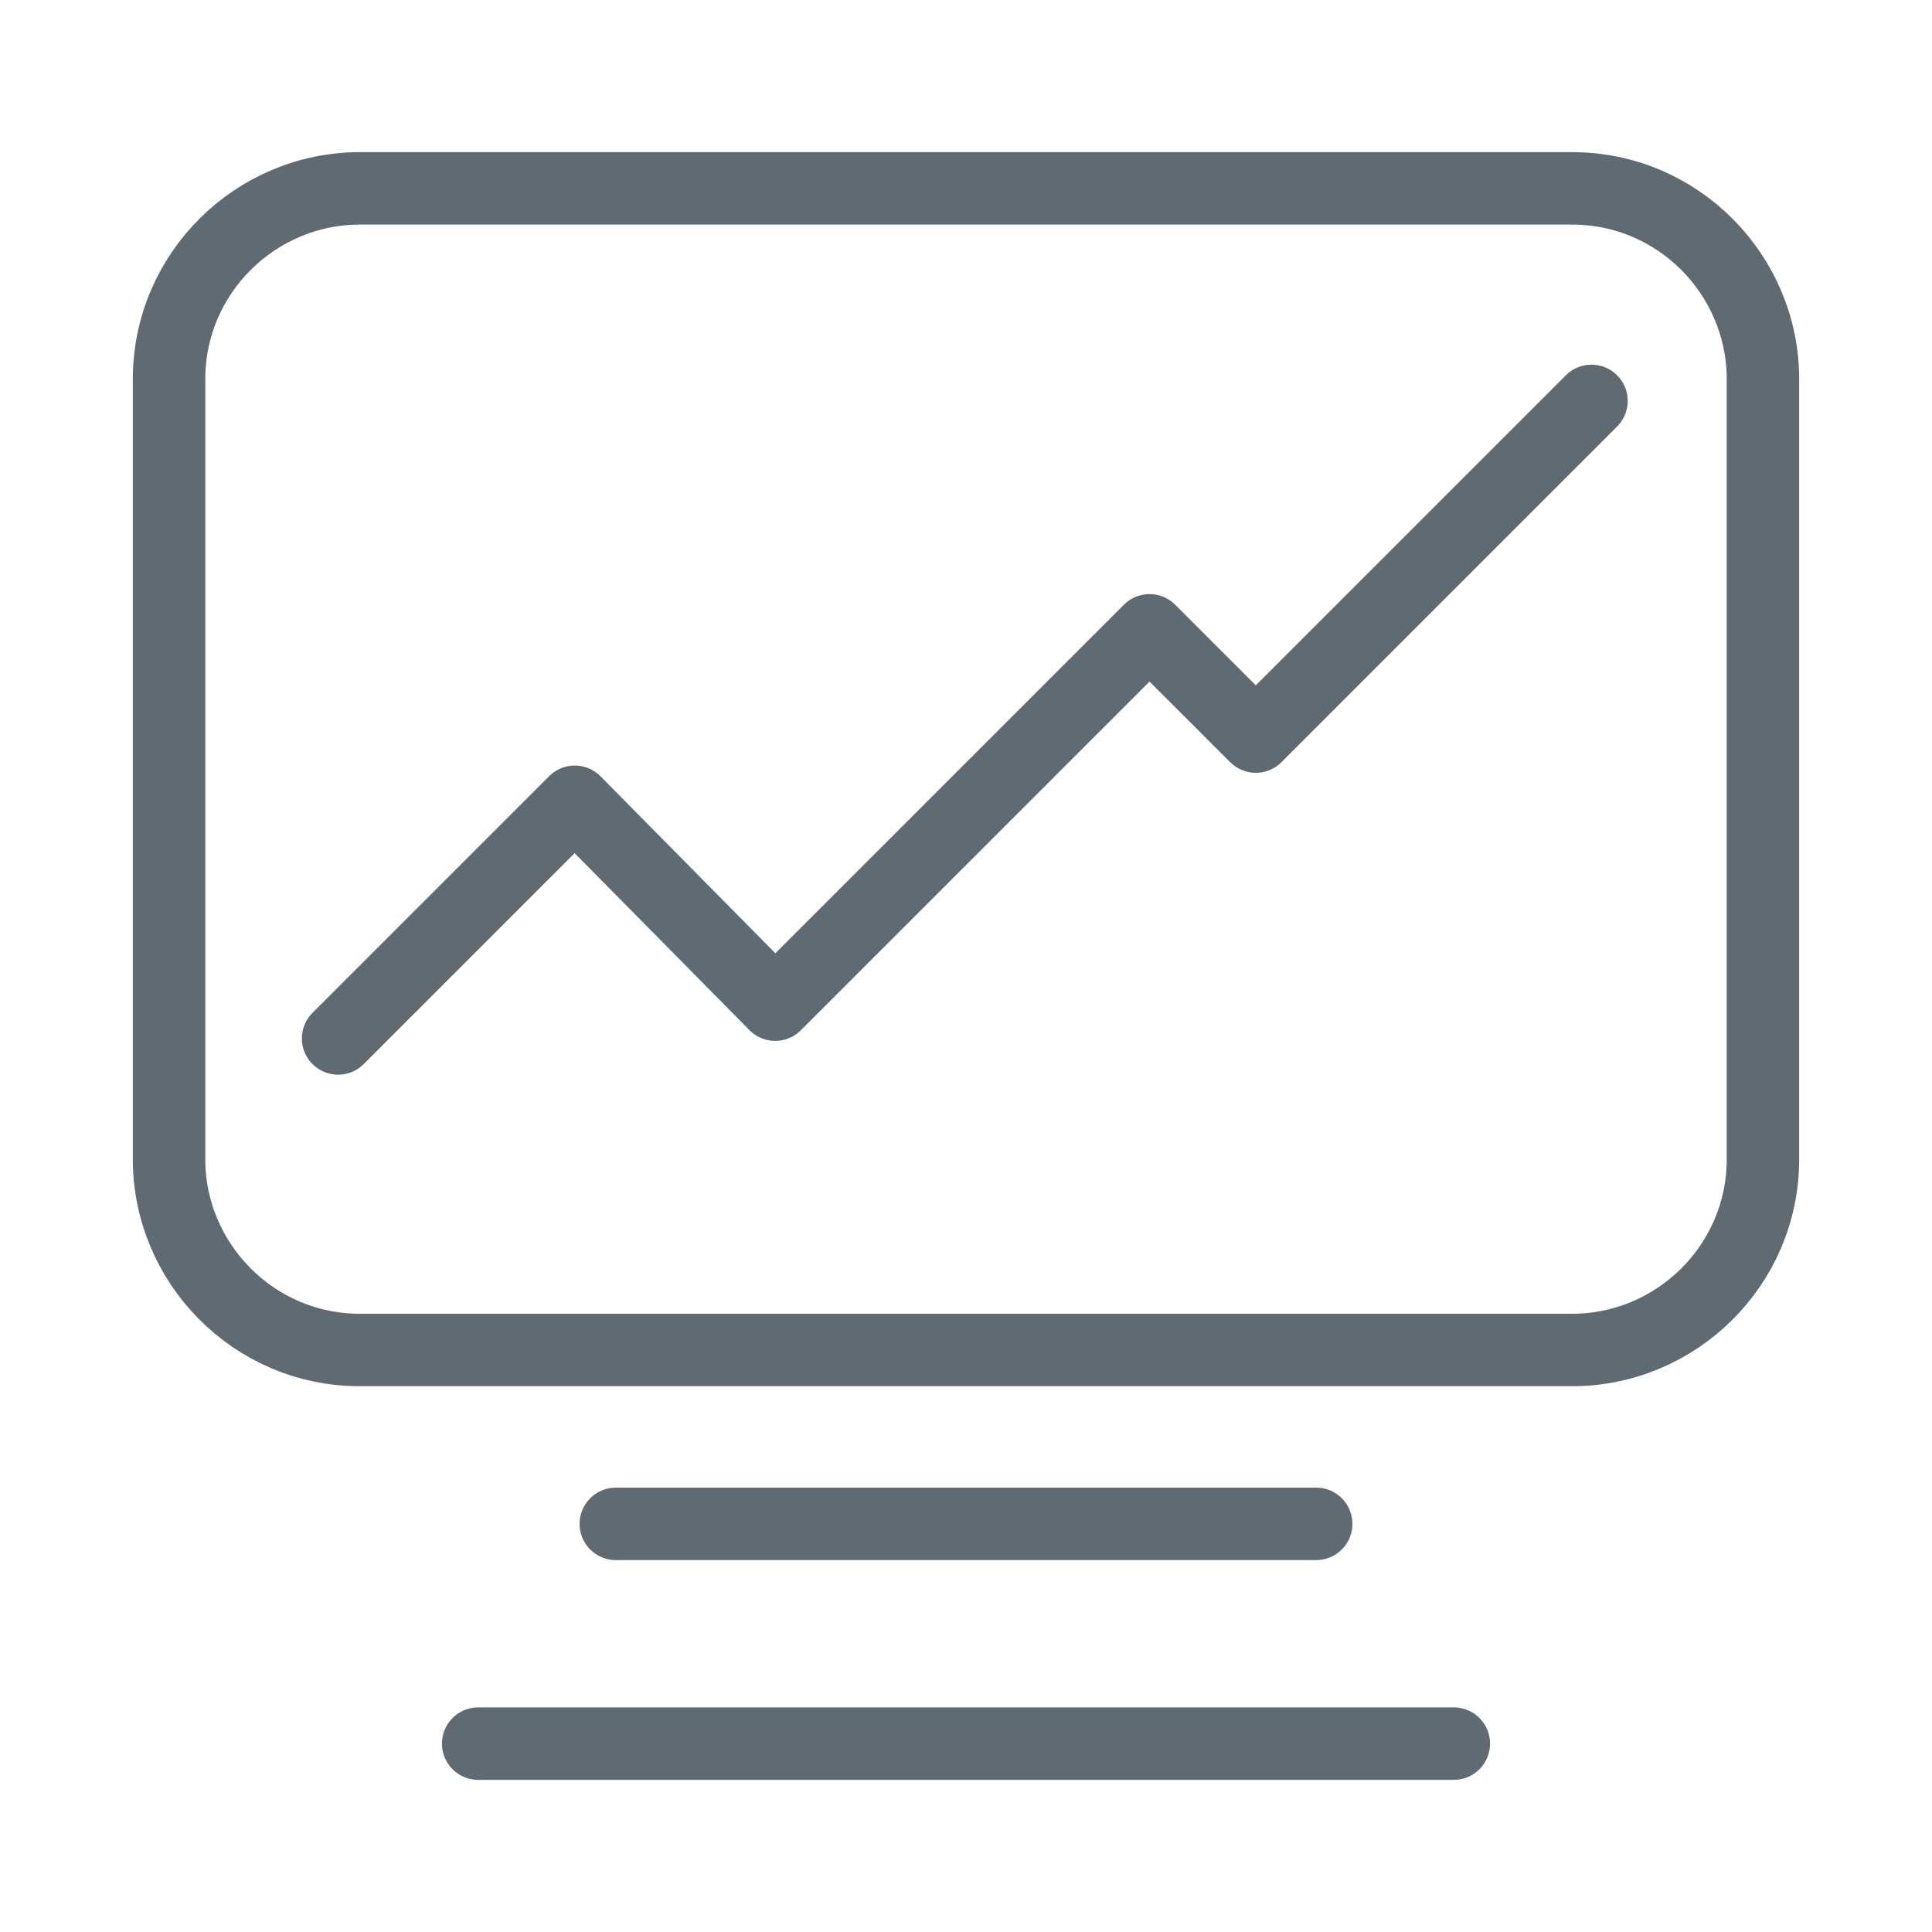
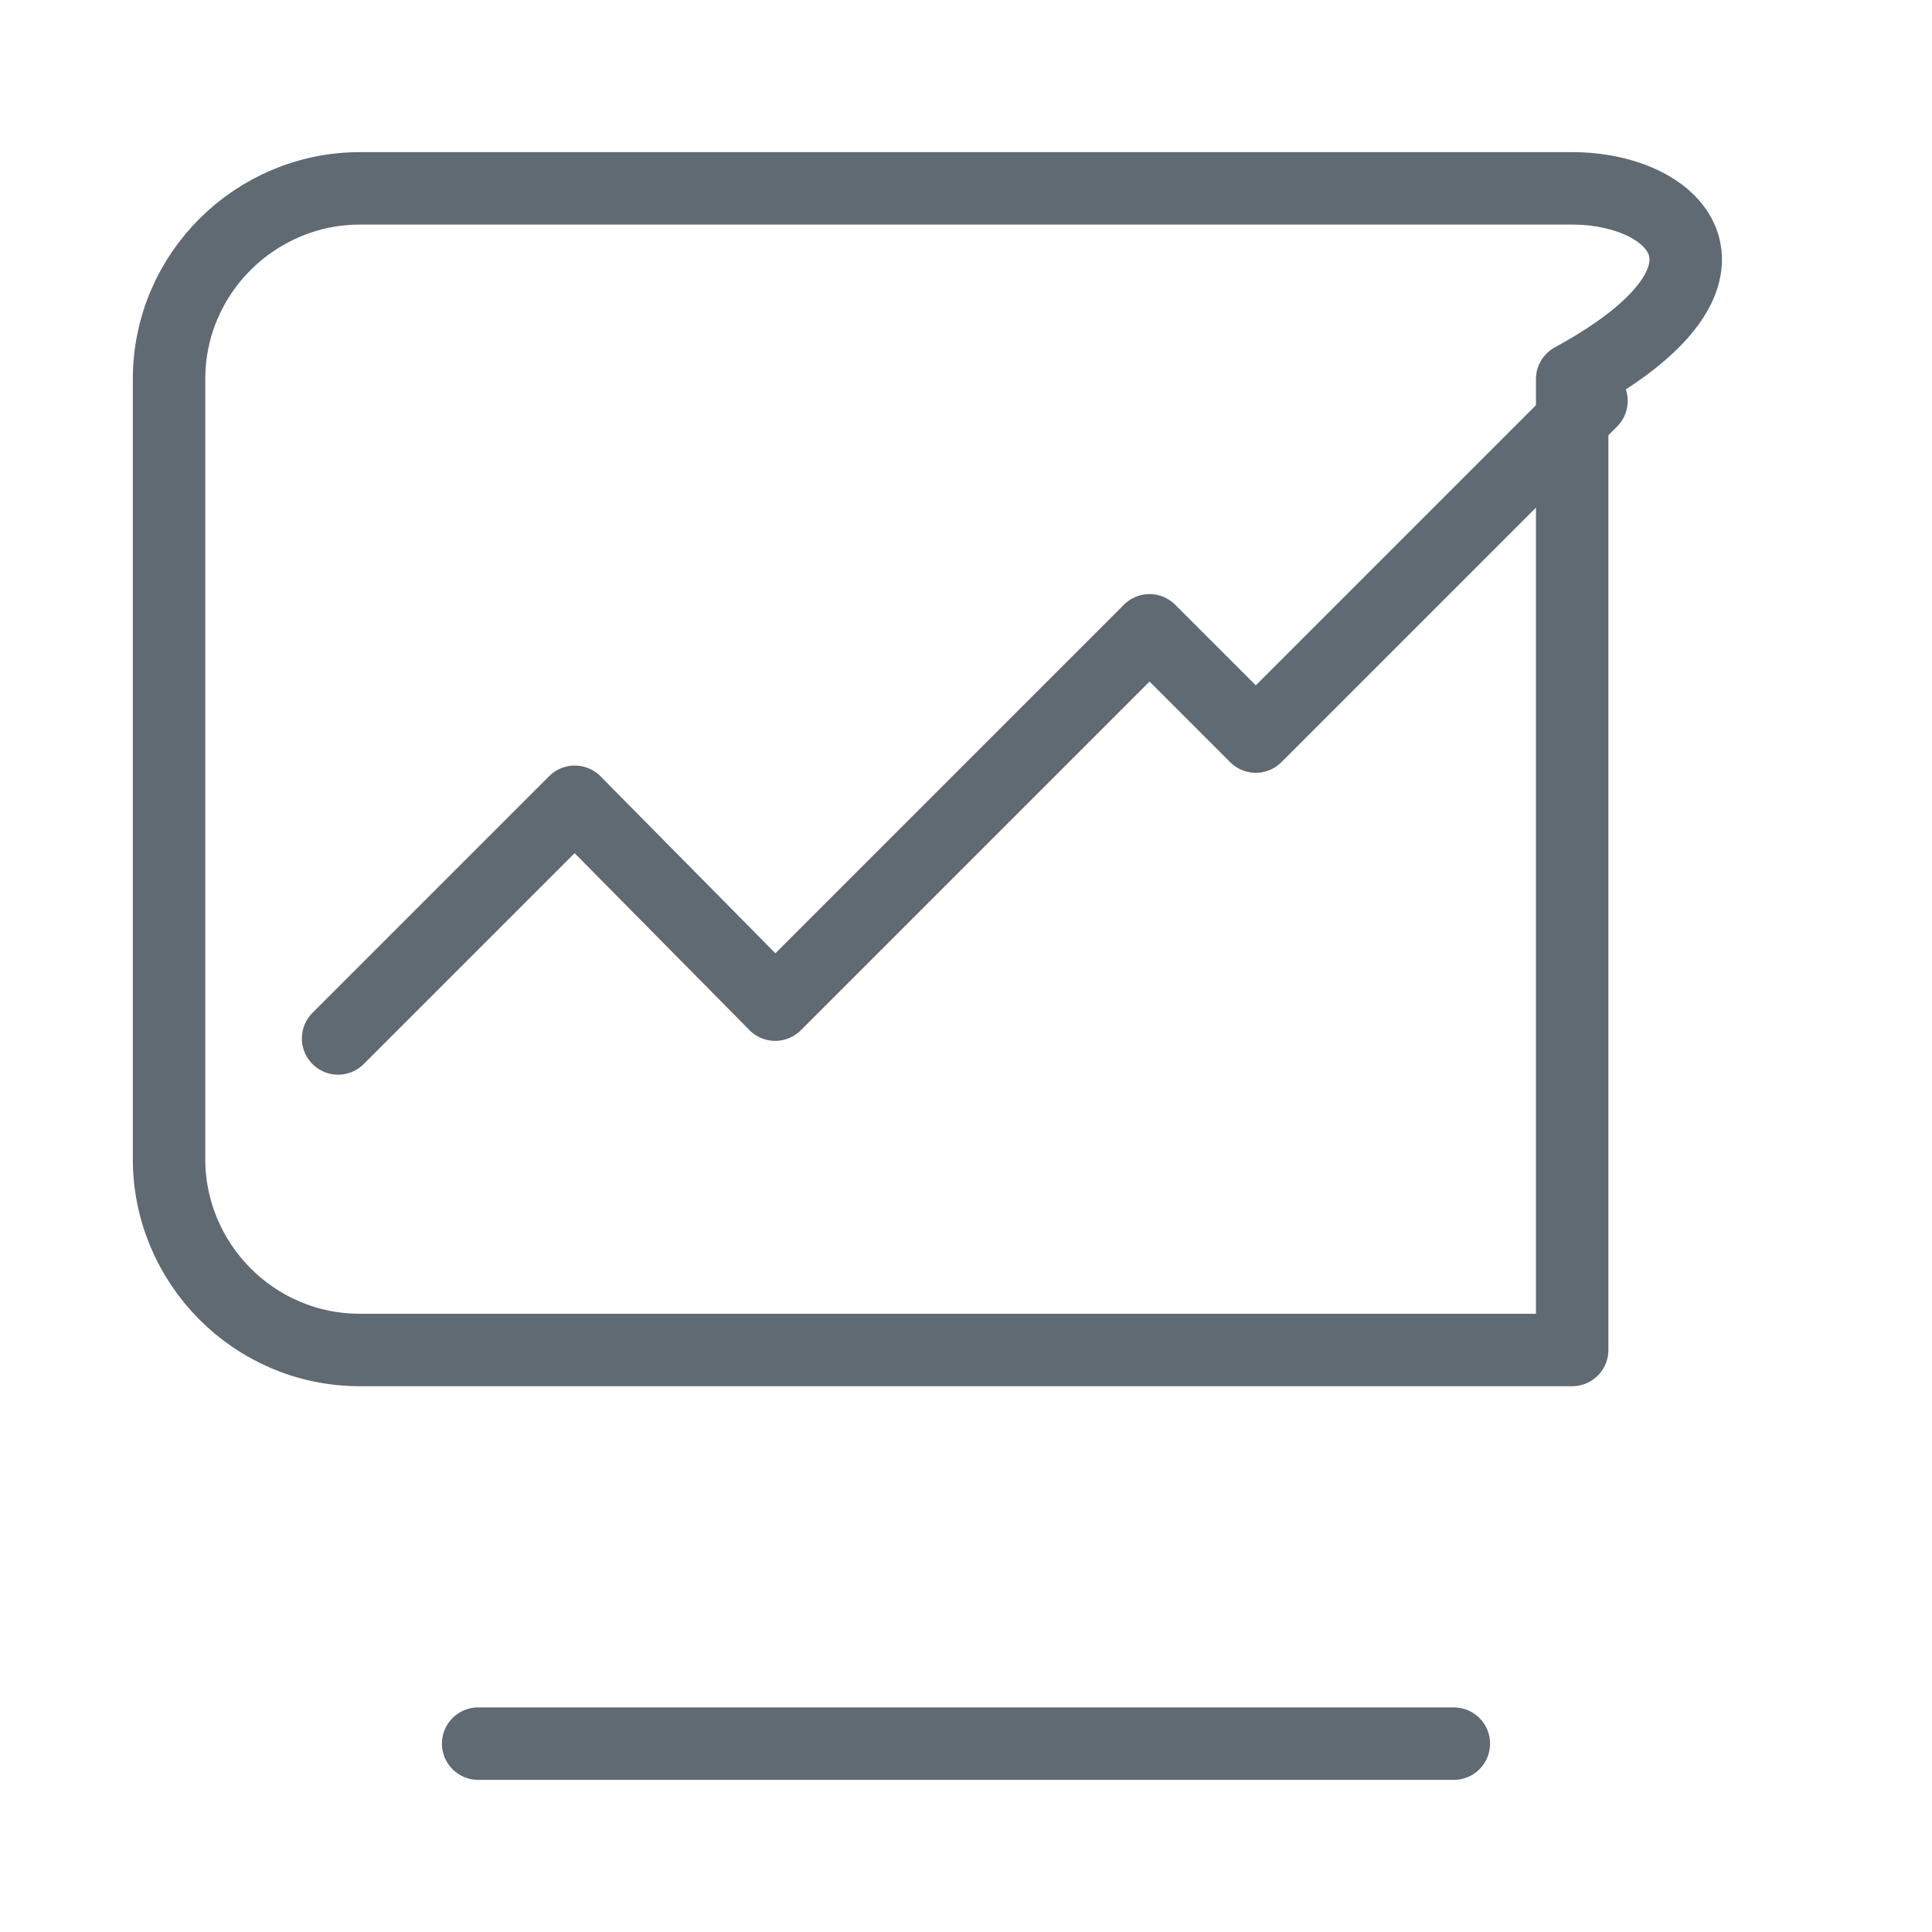
<svg xmlns="http://www.w3.org/2000/svg" version="1.1" id="图层_1" x="0px" y="0px" viewBox="0 0 80 80" style="enable-background:new 0 0 80 80;" xml:space="preserve">
  <style type="text/css">
	.st0{opacity:0.2;fill:url(#SVGID_1_);}
	.st1{fill:none;stroke:#606A72;stroke-width:3;stroke-miterlimit:10;}
	.st2{fill:none;stroke:#FFFFFF;stroke-width:0;stroke-linecap:round;stroke-linejoin:round;}
	.st3{fill:#FFFFFF;}
	.st4{fill:none;stroke:#252B3A;stroke-miterlimit:10;}
	.st5{fill:none;stroke:#FA8334;stroke-miterlimit:10;}
	.st6{fill:none;stroke:#252B3A;stroke-linejoin:round;}
	.st7{fill:none;stroke:#606A72;stroke-width:3;stroke-linecap:round;stroke-linejoin:round;stroke-miterlimit:10;}
	.st8{fill:#FFFFFF;stroke:#606A72;stroke-width:3;stroke-miterlimit:10;}
	.st9{fill:none;}
	.st10{fill:#606A72;}
	.st11{fill:#FFFFFF;stroke:#606A72;stroke-width:3;stroke-linecap:round;stroke-linejoin:round;stroke-miterlimit:10;}
	.st12{filter:url(#Adobe_OpacityMaskFilter);}
	.st13{fill:url(#SVGID_3_);}
	.st14{mask:url(#SVGID_2_);fill:none;stroke:url(#SVGID_4_);stroke-width:2;stroke-miterlimit:10;}
	.st15{opacity:0.2;fill:url(#SVGID_5_);}
	.st16{filter:url(#Adobe_OpacityMaskFilter_1_);}
	.st17{fill:url(#SVGID_7_);}
	.st18{opacity:0.2;mask:url(#SVGID_6_);fill:url(#SVGID_8_);}
	.st19{filter:url(#Adobe_OpacityMaskFilter_2_);}
	.st20{fill:url(#SVGID_10_);}
	.st21{mask:url(#SVGID_9_);fill:none;stroke:url(#SVGID_11_);stroke-width:2;stroke-miterlimit:10;}
	.st22{fill:url(#SVGID_12_);}
	.st23{fill:none;stroke:#06D9EB;stroke-width:2;stroke-miterlimit:10;}
	.st24{fill:url(#SVGID_13_);}
	.st25{fill:none;stroke:url(#SVGID_14_);stroke-width:2;stroke-miterlimit:10;}
	.st26{fill:url(#SVGID_15_);}
	.st27{fill:url(#SVGID_16_);}
	.st28{fill:url(#SVGID_17_);}
	.st29{fill:url(#SVGID_18_);}
	.st30{fill:url(#SVGID_19_);}
	.st31{fill:url(#SVGID_20_);}
	.st32{fill:url(#SVGID_21_);}
	.st33{fill:url(#SVGID_22_);}
	.st34{fill:url(#SVGID_23_);}
	.st35{fill:url(#SVGID_24_);}
	.st36{fill:none;stroke:url(#SVGID_25_);stroke-width:2;stroke-miterlimit:10;}
	.st37{fill:none;stroke:url(#SVGID_26_);stroke-width:2;stroke-miterlimit:10;}
	.st38{fill:none;stroke:url(#SVGID_27_);stroke-width:2;stroke-miterlimit:10;}
	.st39{fill:none;stroke:url(#SVGID_28_);stroke-width:2;stroke-miterlimit:10;}
	.st40{fill:none;stroke:url(#SVGID_29_);stroke-width:2;stroke-miterlimit:10;}
	.st41{fill:none;stroke:url(#SVGID_30_);stroke-width:2;stroke-miterlimit:10;}
	.st42{fill:none;stroke:#FA8334;stroke-width:2;stroke-miterlimit:10;}
	.st43{fill:none;stroke:#FF7A0B;stroke-linejoin:round;stroke-miterlimit:10;stroke-dasharray:2.385;}
	.st44{fill:#F7F7F7;}
	.st45{fill:#C0C1C9;}
	.st46{fill:#E5E6E9;}
	.st47{fill:none;stroke:#858795;stroke-width:0.267;stroke-miterlimit:10;}
	.st48{fill:none;stroke:#858795;stroke-width:0.3;stroke-miterlimit:10;}
	.st49{fill:none;stroke:#3B3D53;stroke-width:0.3;stroke-miterlimit:10;}
	.st50{fill:#3B3D53;}
	.st51{fill:none;stroke:#3B3D53;stroke-width:0.537;stroke-linejoin:round;stroke-miterlimit:10;}
	.st52{fill:#FFFFFF;stroke:#3B3D53;stroke-width:0.537;stroke-linecap:round;stroke-linejoin:round;stroke-miterlimit:10;}
	.st53{fill:#FFFFFF;stroke:#3B3D53;stroke-width:0.537;stroke-linejoin:round;stroke-miterlimit:10;}
	.st54{fill:none;stroke:#3B3D53;stroke-width:1.2;stroke-linejoin:round;stroke-miterlimit:10;}
	.st55{fill:#FFFFFF;stroke:#3B3D53;stroke-width:0.3;stroke-linejoin:round;stroke-miterlimit:10;}
	.st56{fill:none;stroke:#FF7A0B;stroke-width:0.537;stroke-linecap:round;stroke-linejoin:round;stroke-miterlimit:10;}
	.st57{fill:#E5E6E9;stroke:#3B3D53;stroke-width:0.3;stroke-linejoin:round;stroke-miterlimit:10;}
	.st58{fill:#FF7A0B;}
</style>
-   <path class="st7" d="M65.1,7.8H14.9c-4.3,0-7.9,3.5-7.9,7.9V48c0,4.3,3.5,7.9,7.9,7.9h50.2c4.3,0,7.9-3.5,7.9-7.9V15.7  C73,11.4,69.5,7.8,65.1,7.8z" />
-   <line class="st7" x1="25.5" y1="63.1" x2="54.5" y2="63.1" />
+   <path class="st7" d="M65.1,7.8H14.9c-4.3,0-7.9,3.5-7.9,7.9V48c0,4.3,3.5,7.9,7.9,7.9h50.2V15.7  C73,11.4,69.5,7.8,65.1,7.8z" />
  <line class="st7" x1="19.8" y1="72.2" x2="60.2" y2="72.2" />
  <polyline class="st7" points="14,43 23.8,33.2 32.1,41.6 47.6,26.1 52,30.5 65.9,16.6 " />
</svg>